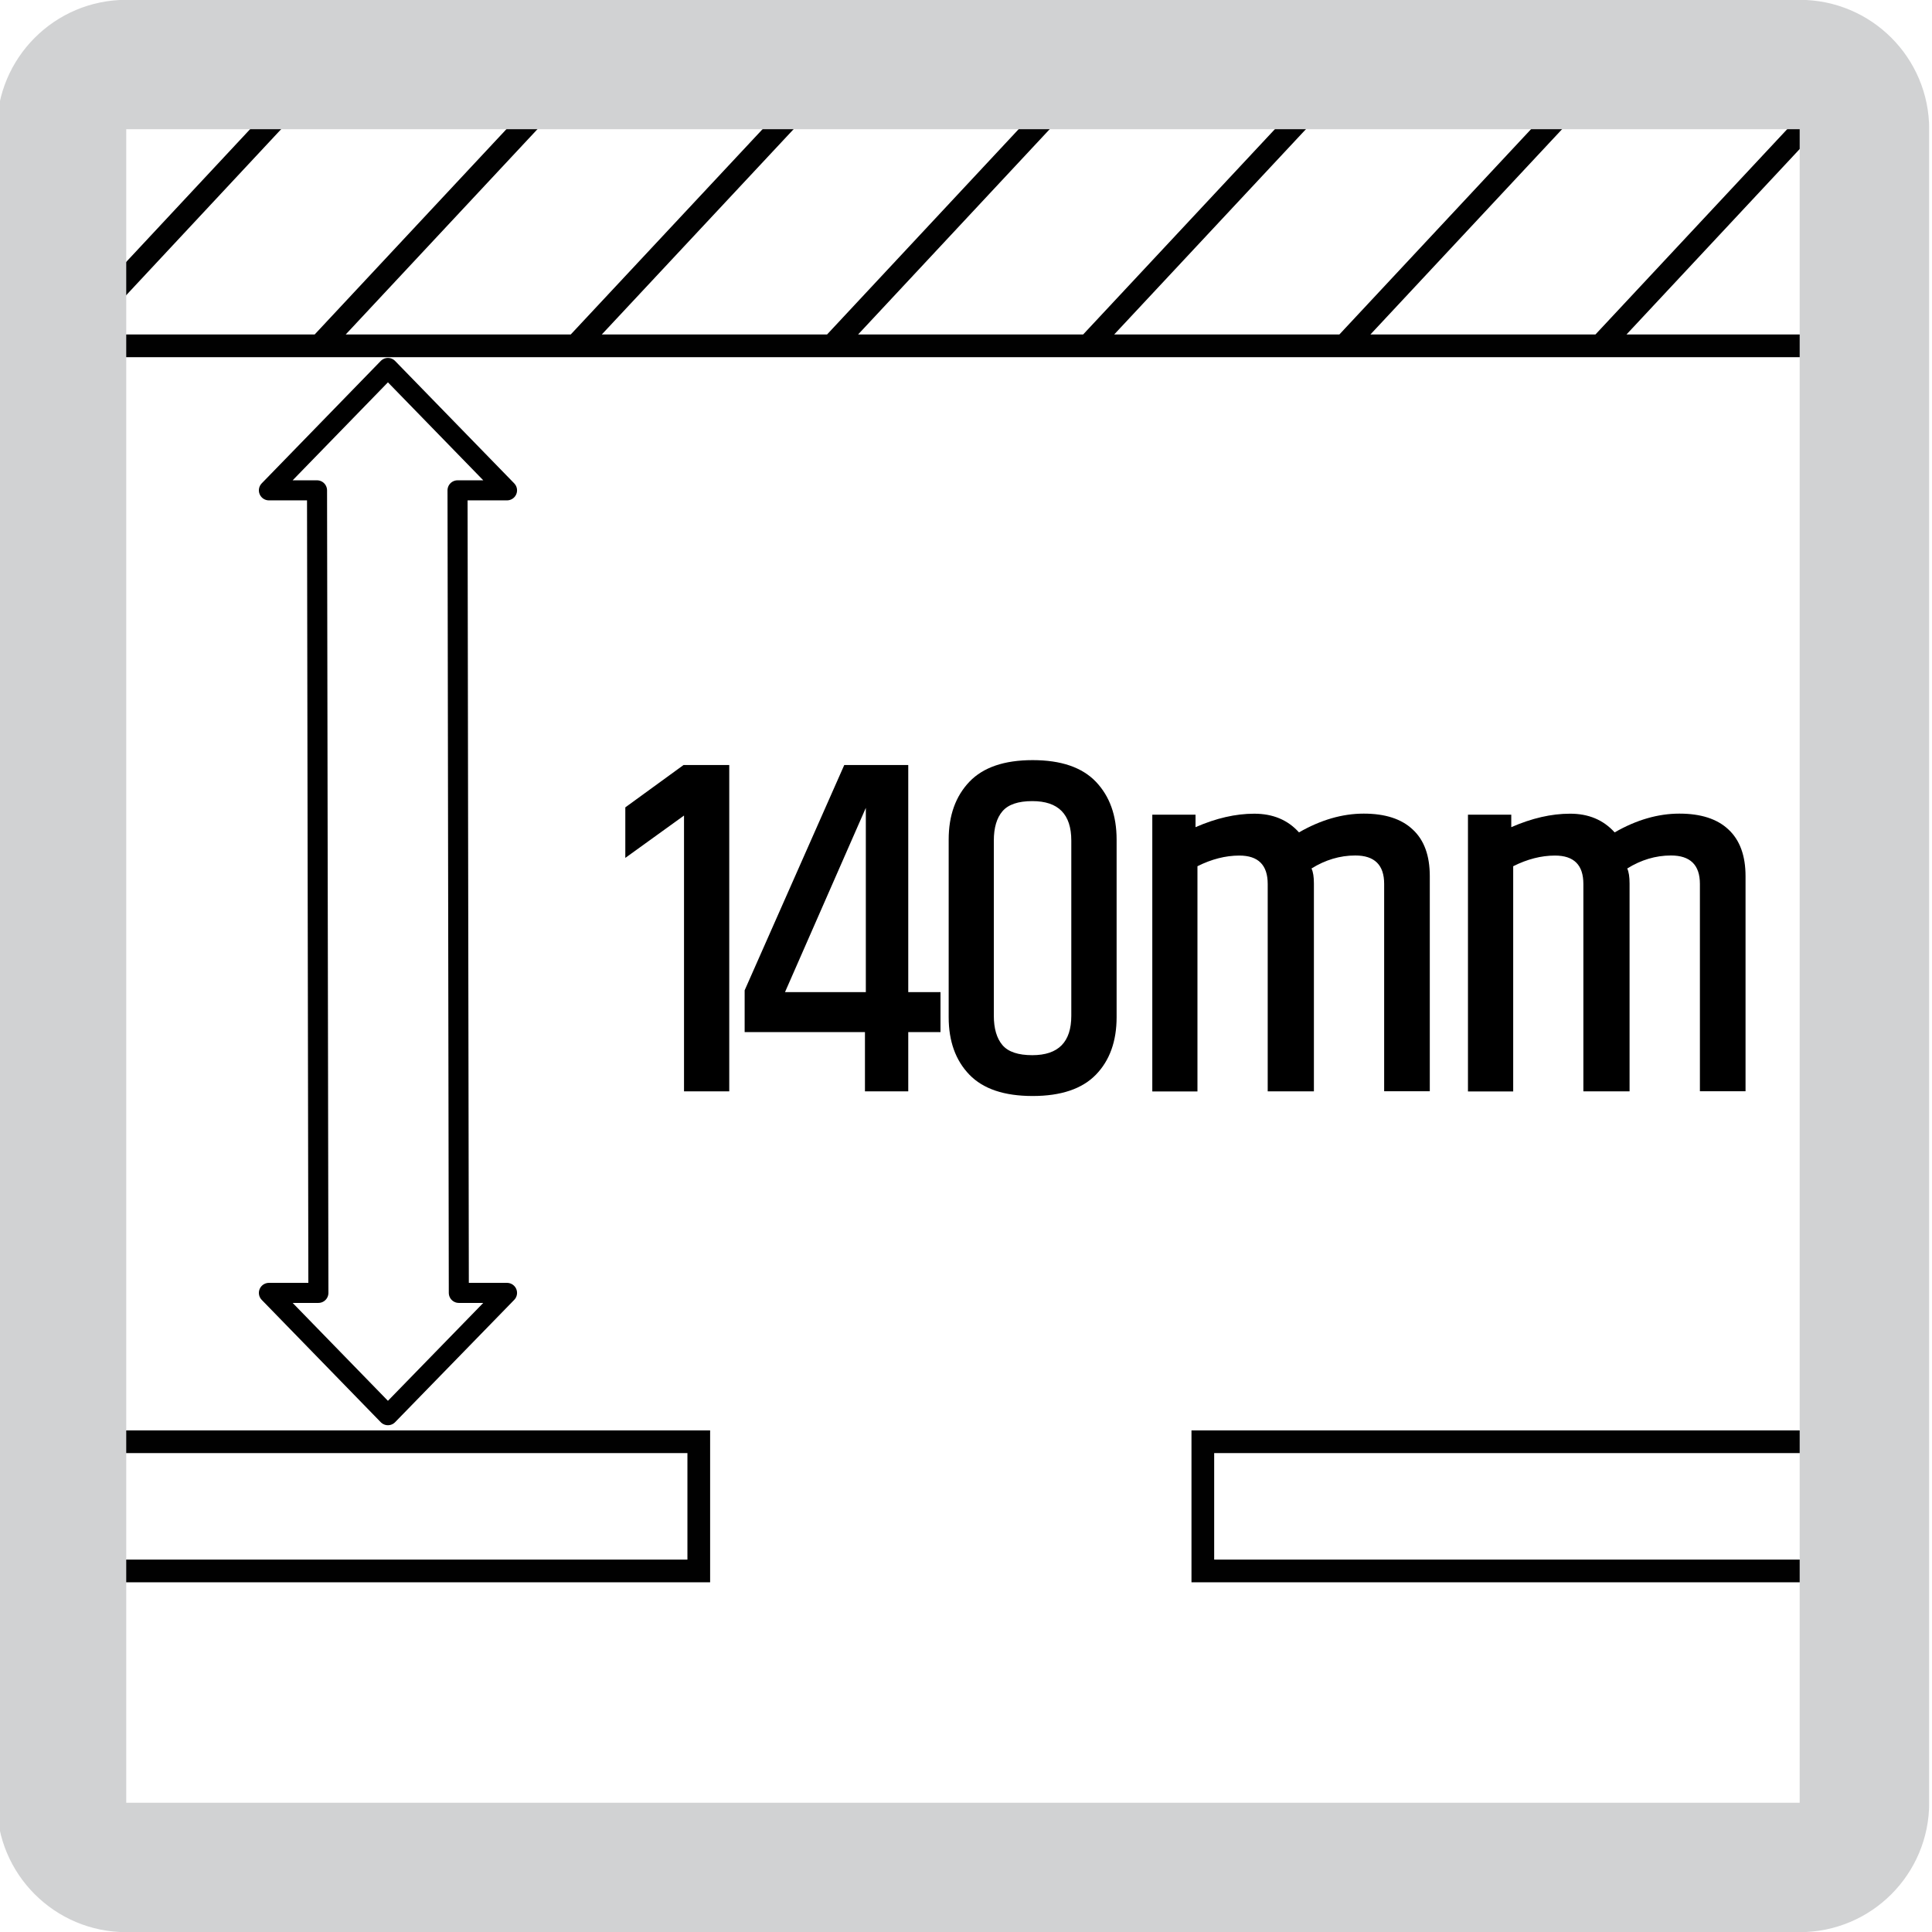
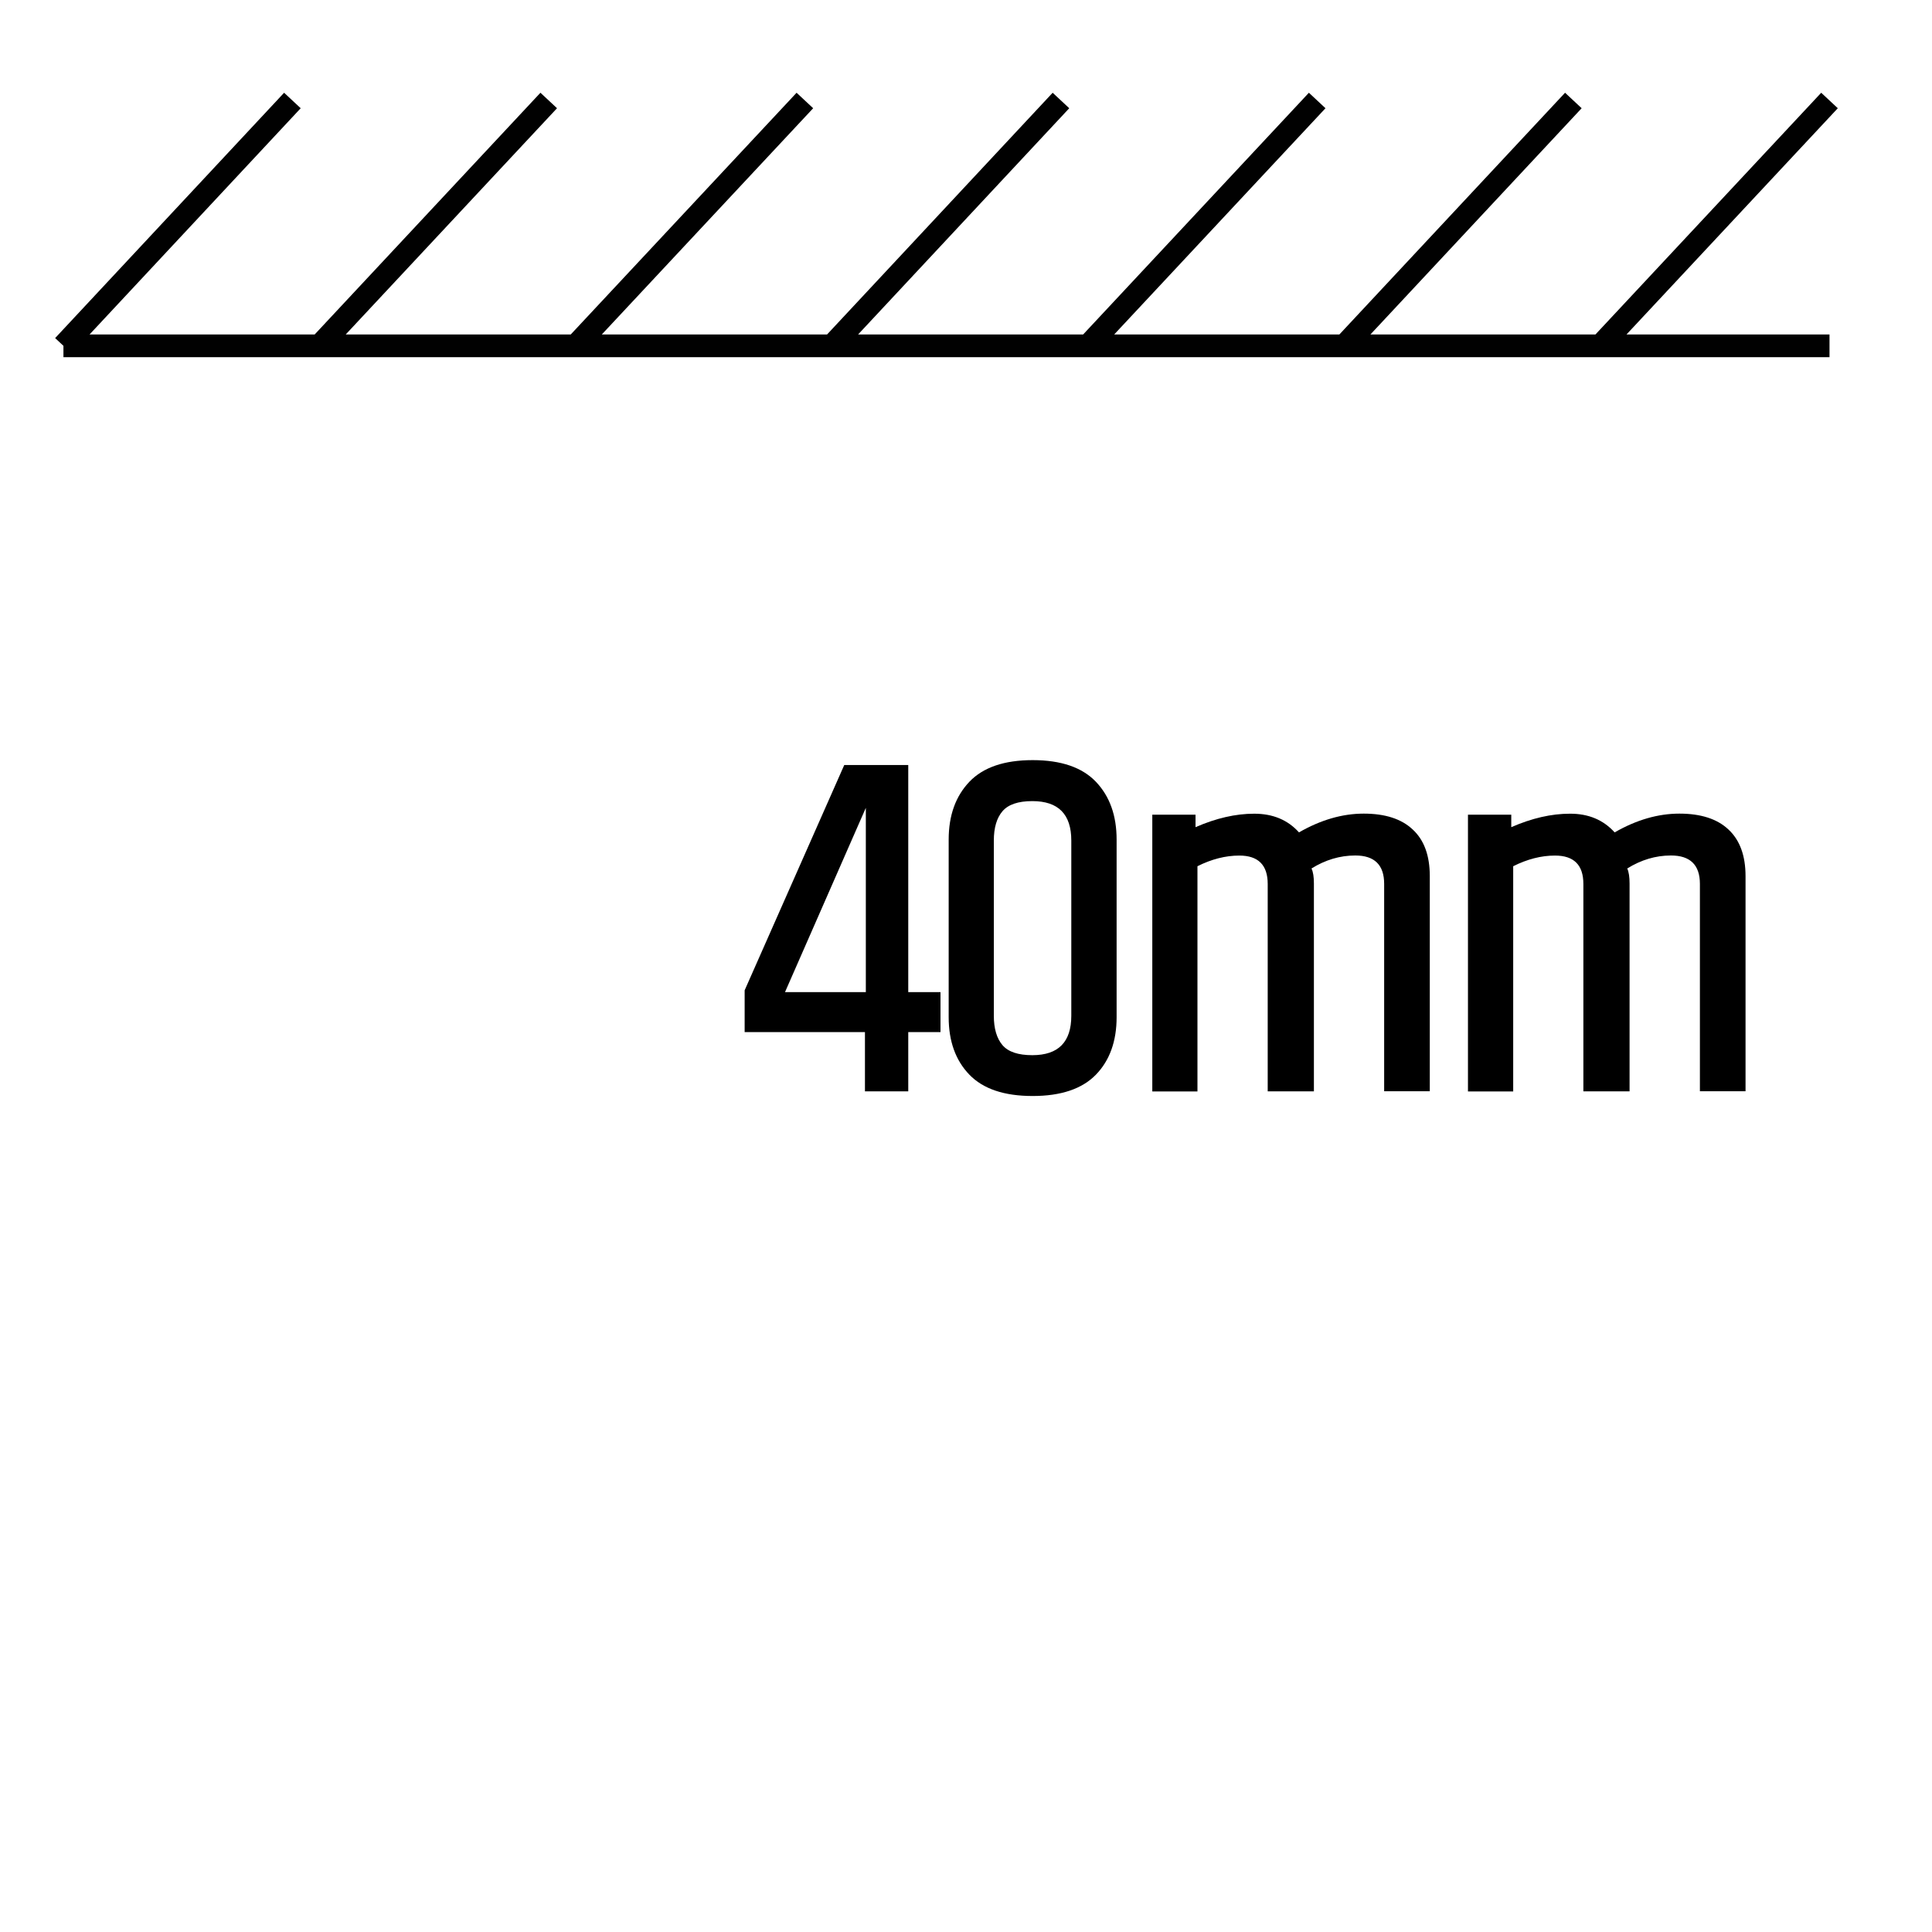
<svg xmlns="http://www.w3.org/2000/svg" xmlns:xlink="http://www.w3.org/1999/xlink" version="1.1" id="Layer_1" x="0px" y="0px" width="24.09px" height="24.09px" viewBox="0 0 24.09 24.09" enable-background="new 0 0 24.09 24.09" xml:space="preserve">
-   <rect x="0.96" y="17.977" fill="none" stroke="#010101" stroke-width="0.283" stroke-miterlimit="22.926" width="7.753" height="1.611" />
-   <rect x="14.998" y="17.977" fill="none" stroke="#010101" stroke-width="0.283" stroke-miterlimit="22.926" width="8.752" height="1.611" />
  <g>
    <g>
      <path fill="none" stroke="#010101" stroke-width="0.283" stroke-miterlimit="22.926" d="M22.812,4.312H0.791 M22.812,1.253    l-2.857,3.059 M6.842,1.253L3.985,4.312 M19.618,1.253l-2.856,3.059 M3.646,1.253L0.791,4.312 M13.229,1.253l-2.855,3.059     M10.036,1.253L7.178,4.312 M16.424,1.253l-2.857,3.059" />
    </g>
  </g>
  <g>
    <defs>
-       <rect id="SVGID_1_" x="-0.04" y="-0.002" width="24.094" height="24.094" />
-     </defs>
+       </defs>
    <clipPath id="SVGID_2_">
      <use xlink:href="#SVGID_1_" overflow="visible" />
    </clipPath>
    <path clip-path="url(#SVGID_2_)" fill="#D1D2D3" d="M1.574,24.092h20.866c0.895,0,1.615-0.723,1.615-1.613V1.611   c0-0.891-0.721-1.613-1.615-1.613H1.574c-0.891,0-1.613,0.723-1.613,1.613v20.867C-0.04,23.369,0.683,24.092,1.574,24.092    M1.574,1.611h20.866v20.867H1.574V1.611z" />
  </g>
-   <polygon fill="none" stroke="#000000" stroke-width="0.25" stroke-linecap="round" stroke-linejoin="round" stroke-miterlimit="10" points="  3.953,6.114 3.353,6.114 4.837,4.588 6.322,6.114 5.705,6.114 5.721,16.121 6.322,16.121 4.837,17.646 3.353,16.121 3.97,16.121 " />
  <g>
-     <path d="M9.093,9.539v4.069H8.529v-3.439l-0.732,0.528v-0.63l0.726-0.528H9.093z" />
    <path d="M11.727,12.371v0.498h-0.402v0.739h-0.54v-0.739h-1.5v-0.521l1.242-2.809h0.798v2.832H11.727z M10.796,12.371v-2.298   l-1.008,2.298H10.796z" />
    <path d="M11.829,10.469c0-0.301,0.086-0.54,0.258-0.721c0.172-0.18,0.435-0.27,0.789-0.27s0.617,0.09,0.789,0.27   c0.172,0.181,0.258,0.42,0.258,0.721v2.214c0,0.3-0.086,0.54-0.258,0.717s-0.435,0.266-0.789,0.266s-0.617-0.088-0.789-0.266   s-0.258-0.417-0.258-0.717V10.469z M13.358,10.481c0-0.328-0.161-0.492-0.486-0.492c-0.176,0-0.3,0.042-0.372,0.126   c-0.072,0.084-0.108,0.206-0.108,0.366v2.184c0,0.16,0.036,0.282,0.108,0.367c0.072,0.084,0.196,0.125,0.372,0.125   c0.325,0,0.486-0.164,0.486-0.492V10.481z" />
    <path d="M16.197,10.379c0.271-0.156,0.541-0.234,0.807-0.234s0.47,0.065,0.611,0.198c0.143,0.132,0.213,0.326,0.213,0.582v2.682   h-0.569v-2.586c0-0.236-0.12-0.354-0.36-0.354c-0.191,0-0.374,0.055-0.546,0.162c0.021,0.044,0.03,0.106,0.03,0.187v2.592h-0.576   v-2.586c0-0.236-0.118-0.354-0.354-0.354c-0.172,0-0.347,0.045-0.522,0.133v2.808h-0.563v-3.451h0.539v0.156   c0.256-0.112,0.5-0.168,0.732-0.168S16.057,10.223,16.197,10.379z" />
    <path d="M20.133,10.379c0.271-0.156,0.541-0.234,0.807-0.234s0.471,0.065,0.612,0.198c0.142,0.132,0.213,0.326,0.213,0.582v2.682   h-0.569v-2.586c0-0.236-0.121-0.354-0.361-0.354c-0.191,0-0.373,0.055-0.545,0.162c0.02,0.044,0.029,0.106,0.029,0.187v2.592   h-0.576v-2.586c0-0.236-0.117-0.354-0.354-0.354c-0.172,0-0.346,0.045-0.521,0.133v2.808h-0.564v-3.451h0.54v0.156   c0.256-0.112,0.5-0.168,0.731-0.168C19.807,10.145,19.992,10.223,20.133,10.379z" />
  </g>
</svg>